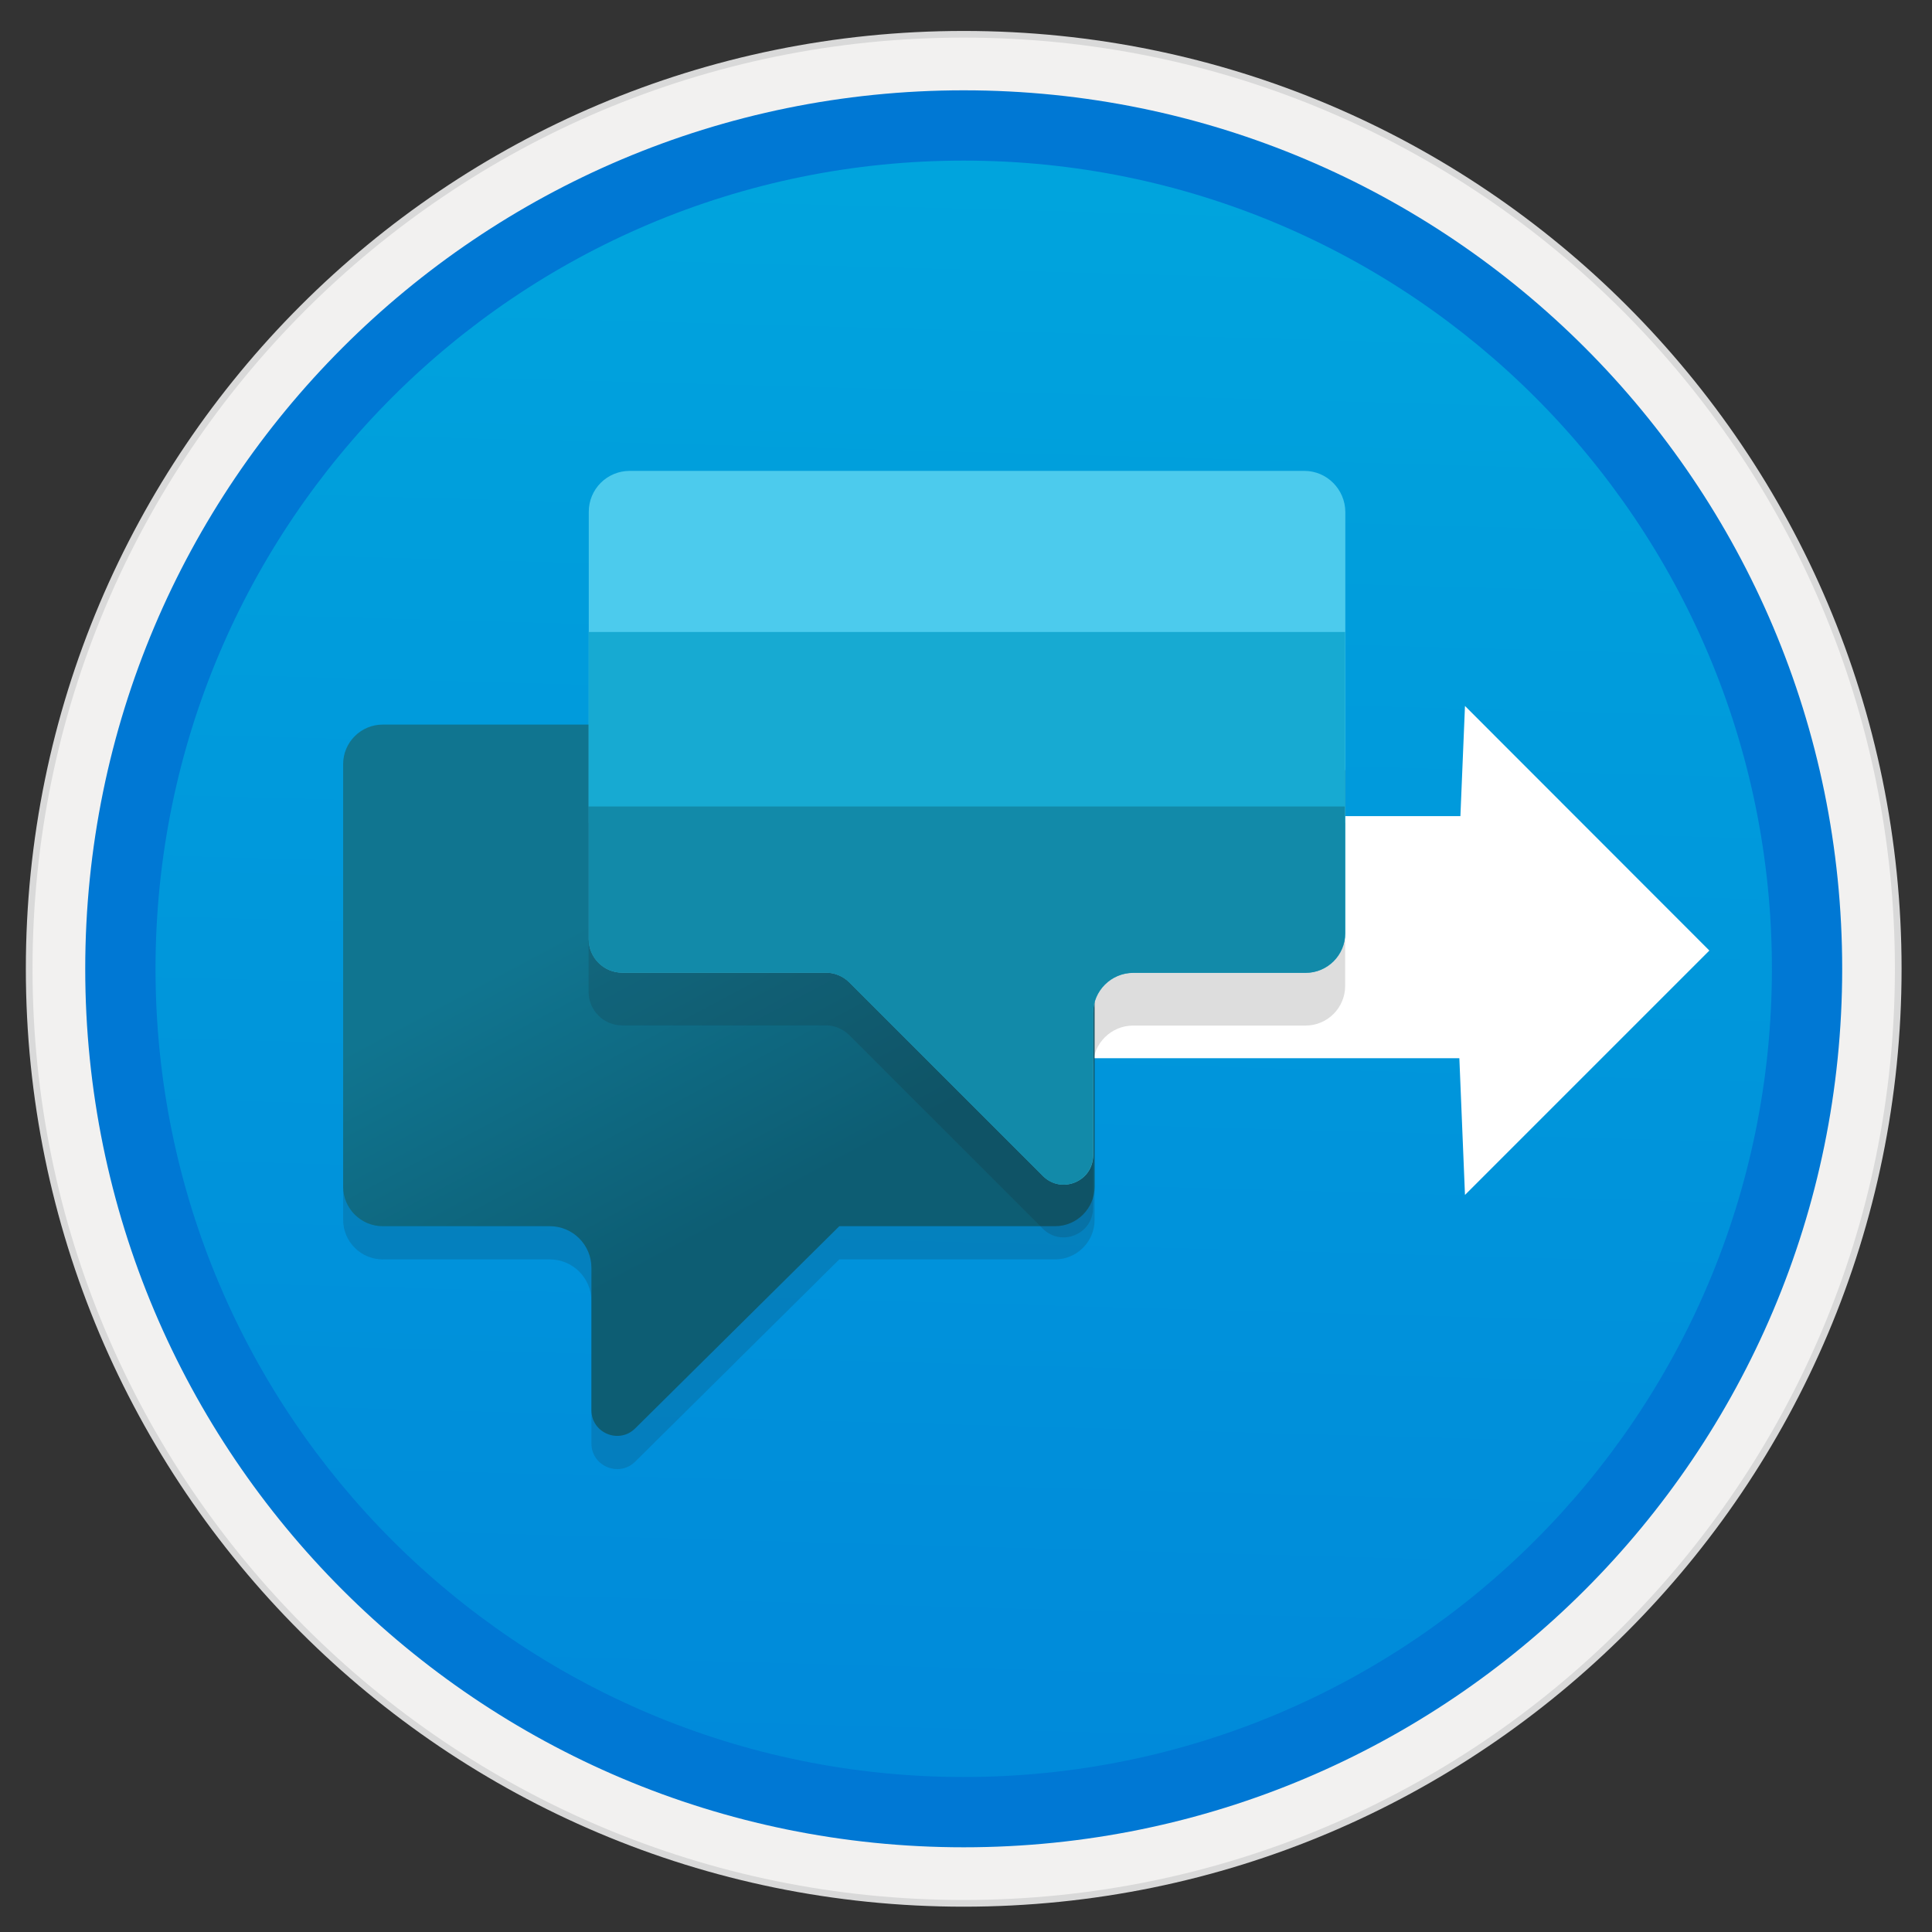
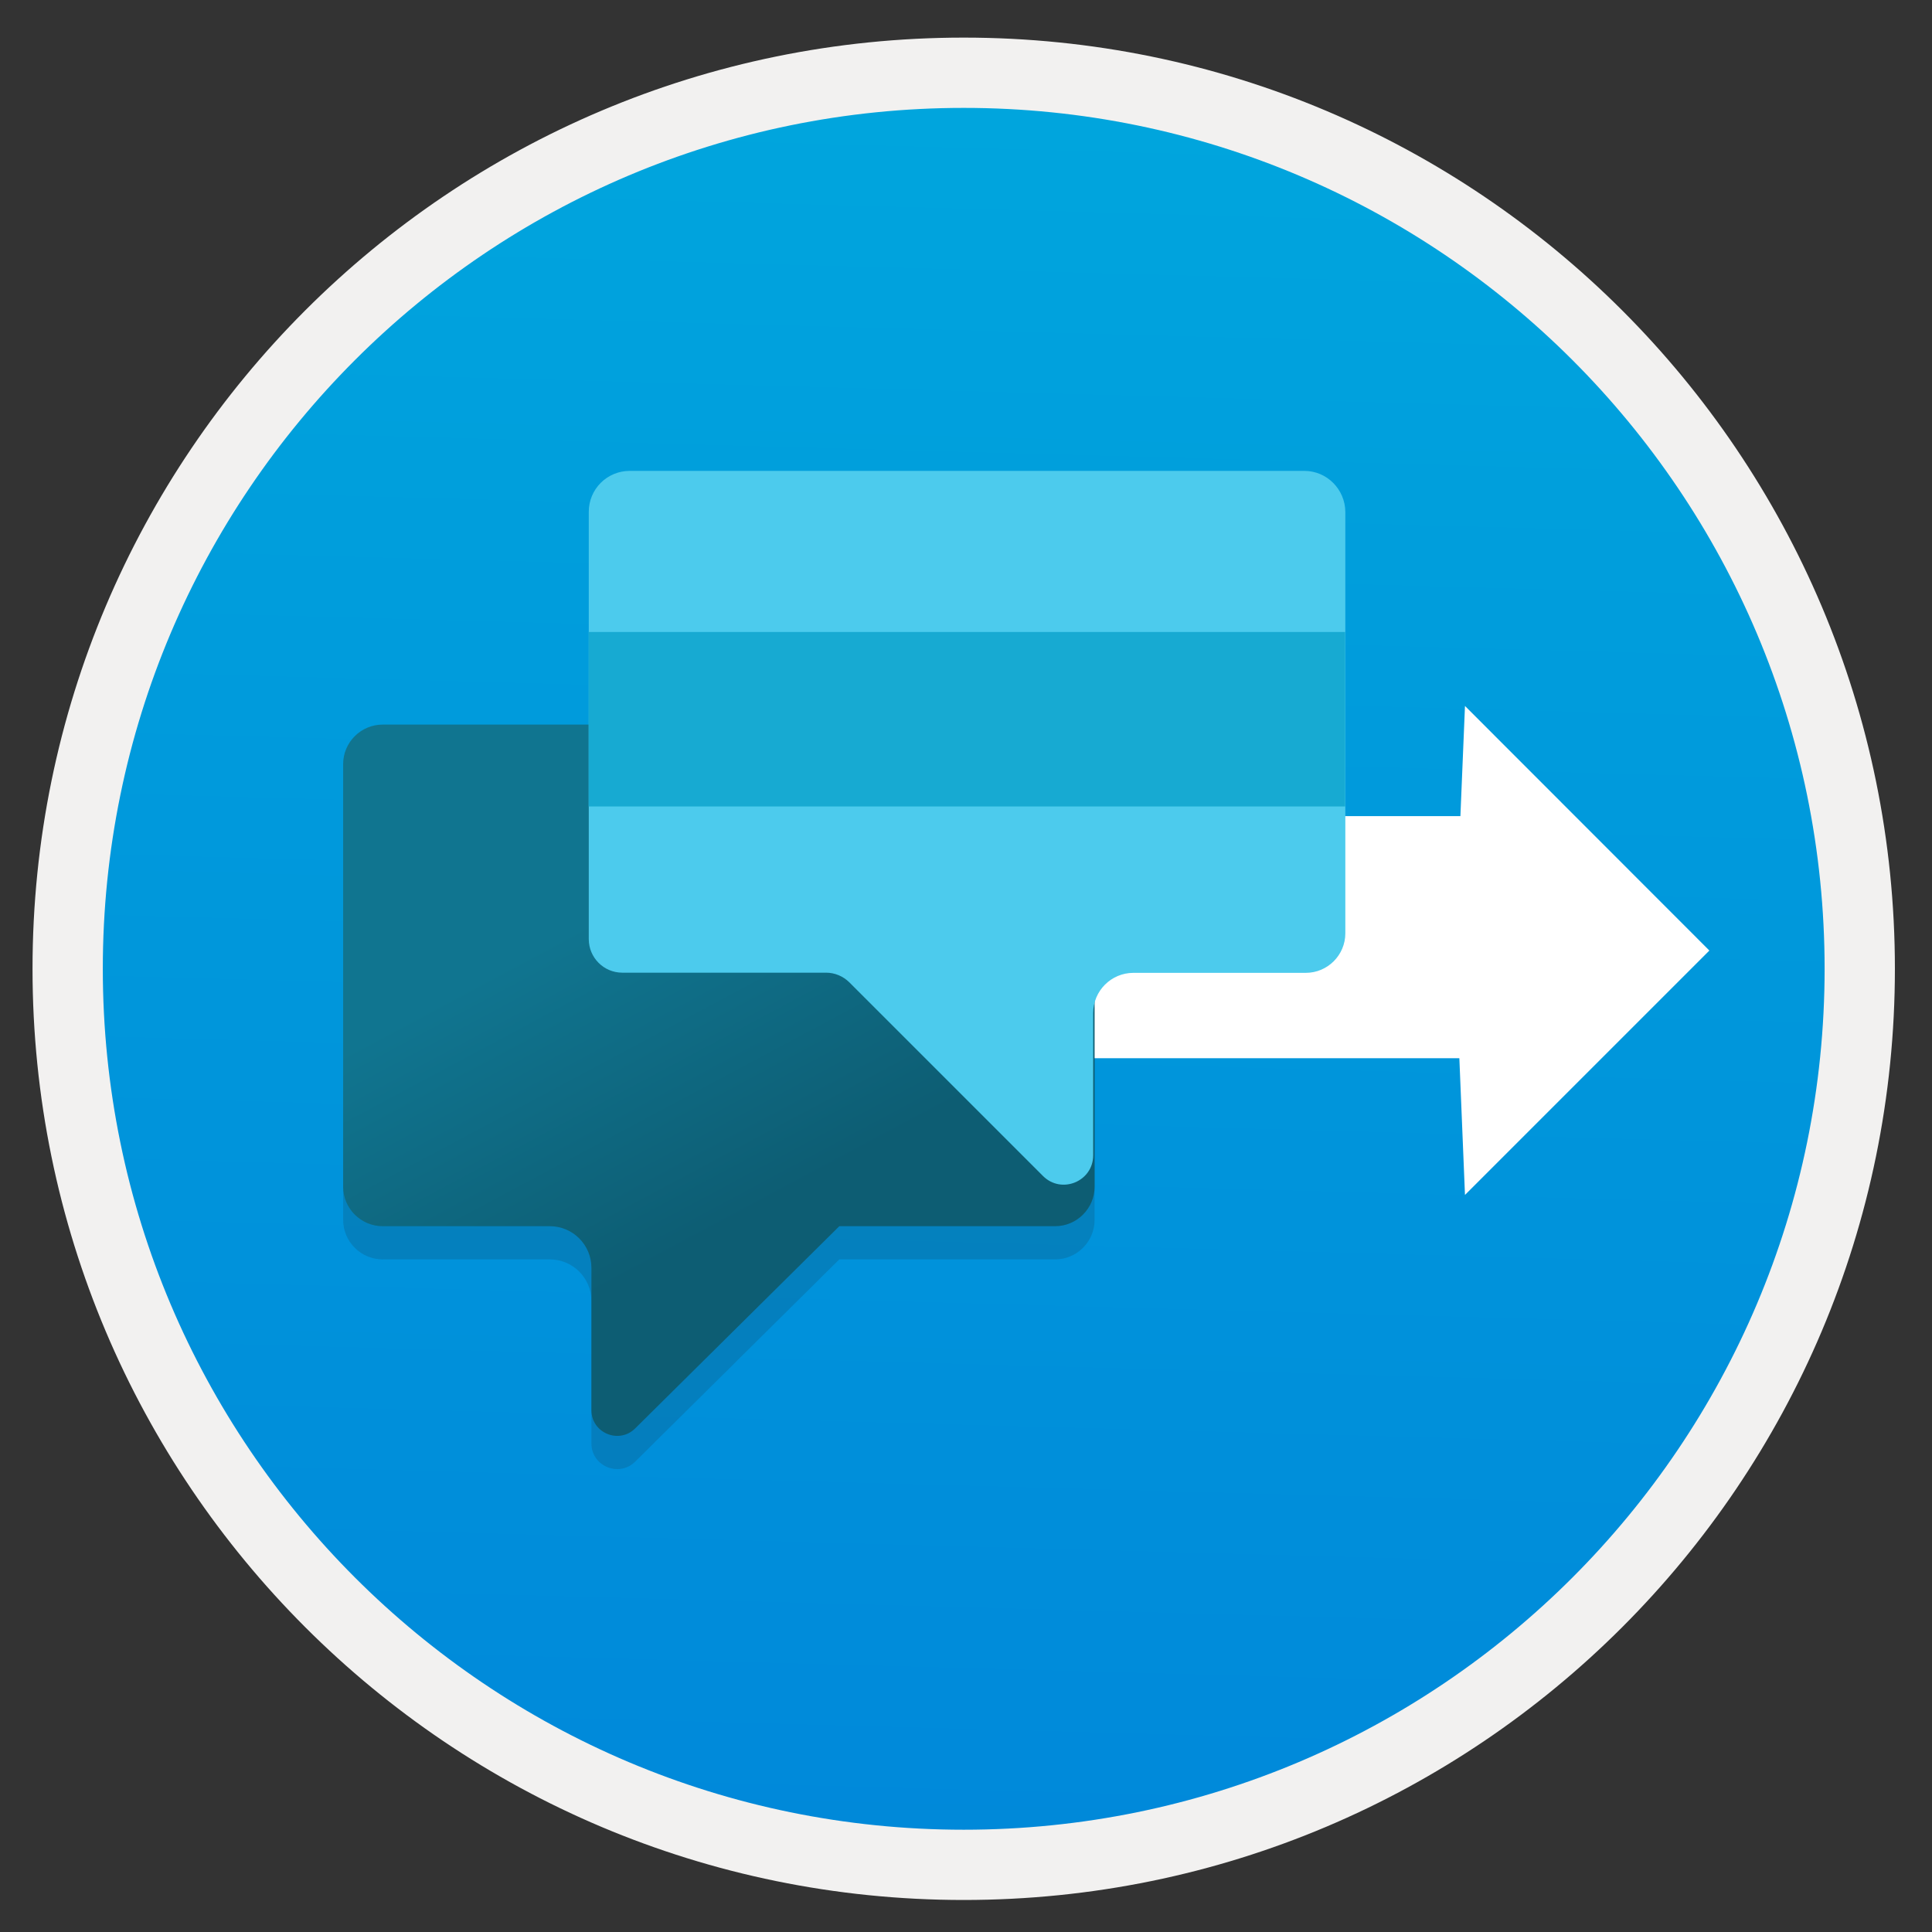
<svg xmlns="http://www.w3.org/2000/svg" width="103" height="103" viewBox="0 0 103 103" fill="none">
  <rect x="0" y="0" width="103" height="103" fill="#333333" stroke="none" />
  <path d="M51.378 98.456C77.231 98.456 98.184 77.502 98.184 51.65C98.184 25.797 77.231 4.844 51.378 4.844C25.526 4.844 4.572 25.797 4.572 51.65C4.572 77.502 25.526 98.456 51.378 98.456Z" fill="url(#paint0_linear)" />
-   <path fill-rule="evenodd" clip-rule="evenodd" d="M51.378 1.65C23.765 1.65 1.378 24.036 1.378 51.65C1.378 79.263 23.765 101.65 51.378 101.65C78.991 101.65 101.378 79.263 101.378 51.65C101.378 24.036 78.991 1.65 51.378 1.65ZM51.378 97.406C26.106 97.406 5.621 76.921 5.621 51.65C5.621 26.378 26.106 5.893 51.378 5.893C76.65 5.893 97.135 26.378 97.135 51.65C97.135 76.921 76.65 97.406 51.378 97.406Z" fill="#D9D9D9" />
  <path fill-rule="evenodd" clip-rule="evenodd" d="M5.481 51.649C5.481 76.996 26.031 97.547 51.378 97.547C76.725 97.547 97.275 76.996 97.275 51.649C97.275 26.303 76.725 5.752 51.378 5.752C26.031 5.752 5.481 26.303 5.481 51.649ZM51.378 2.005C23.961 2.005 1.734 24.233 1.734 51.649C1.734 79.066 23.961 101.293 51.378 101.293C78.795 101.293 101.022 79.066 101.022 51.649C101.022 24.233 78.795 2.005 51.378 2.005Z" fill="#F2F1F0" />
-   <path fill-rule="evenodd" clip-rule="evenodd" d="M8.291 51.649C8.291 75.451 27.577 94.737 51.378 94.737C75.179 94.737 94.465 75.451 94.465 51.649C94.465 27.848 75.179 8.562 51.378 8.562C27.577 8.562 8.291 27.848 8.291 51.649ZM51.378 4.815C25.516 4.815 4.544 25.788 4.544 51.649C4.544 77.511 25.516 98.484 51.378 98.484C77.24 98.484 98.212 77.511 98.212 51.649C98.212 25.788 77.249 4.815 51.378 4.815Z" fill="#0078D4" />
  <path opacity="0.15" d="M20.402 40.4C19.241 40.4 18.294 41.346 18.294 42.508V65.035C18.294 66.196 19.241 67.142 20.402 67.142H29.31C30.537 67.142 31.53 68.135 31.53 69.362V76.949C31.53 78.167 33 78.776 33.862 77.924L44.746 67.142H56.249C57.41 67.142 58.356 66.196 58.356 65.035V40.4H20.402V40.4Z" fill="#1F1D20" />
  <path d="M91.131 50.676L78.102 37.637L77.858 43.51H47.837V56.417H77.802L78.102 63.705L91.131 50.676Z" fill="white" />
  <path d="M20.402 38.63C19.241 38.63 18.294 39.576 18.294 40.737V63.265C18.294 64.426 19.241 65.372 20.402 65.372H29.31C30.537 65.372 31.53 66.365 31.53 67.592V75.179C31.53 76.397 33 77.006 33.862 76.153L44.746 65.372H56.249C57.41 65.372 58.356 64.426 58.356 63.265V38.63H20.402V38.63Z" fill="url(#paint1_linear)" />
  <path d="M69.54 25.104H33.572C32.363 25.104 31.389 26.078 31.389 27.287V50.067C31.389 51.05 32.185 51.856 33.178 51.856H44.044C44.503 51.856 44.943 52.043 45.271 52.362L55.602 62.693C56.595 63.686 58.281 62.984 58.281 61.588V54.01C58.281 52.821 59.246 51.865 60.426 51.865H69.615C70.777 51.865 71.723 50.919 71.723 49.758V27.287C71.713 26.088 70.739 25.104 69.54 25.104Z" fill="#4CCBED" />
-   <path opacity="0.15" d="M71.713 43.866H31.38V52.877C31.38 53.86 32.176 54.666 33.169 54.666H44.034C44.493 54.666 44.934 54.853 45.261 55.172L55.593 65.503C56.586 66.496 58.272 65.794 58.272 64.398V56.82C58.272 55.631 59.237 54.675 60.417 54.675H69.606C70.767 54.675 71.713 53.729 71.713 52.568V43.866Z" fill="#1F1D20" />
-   <path d="M71.713 41.056H31.38V50.067C31.38 51.05 32.176 51.856 33.169 51.856H44.034C44.493 51.856 44.934 52.043 45.261 52.362L55.593 62.693C56.586 63.686 58.272 62.984 58.272 61.588V54.01C58.272 52.821 59.237 51.865 60.417 51.865H69.606C70.767 51.865 71.713 50.919 71.713 49.758V41.056Z" fill="#128AA9" />
  <path d="M71.713 33.693H31.38V42.995H71.713V33.693Z" fill="#17AAD2" />
  <defs>
    <linearGradient id="paint0_linear" x1="53.148" y1="-13.143" x2="49.166" y2="132.625" gradientUnits="userSpaceOnUse">
      <stop stop-color="#00ABDE" />
      <stop offset="1" stop-color="#007ED8" />
    </linearGradient>
    <linearGradient id="paint1_linear" x1="32.6" y1="40.509" x2="44.424" y2="62.631" gradientUnits="userSpaceOnUse">
      <stop stop-color="#107590" />
      <stop offset="0.279" stop-color="#107590" />
      <stop offset="0.987" stop-color="#0D5D73" />
    </linearGradient>
  </defs>
</svg>